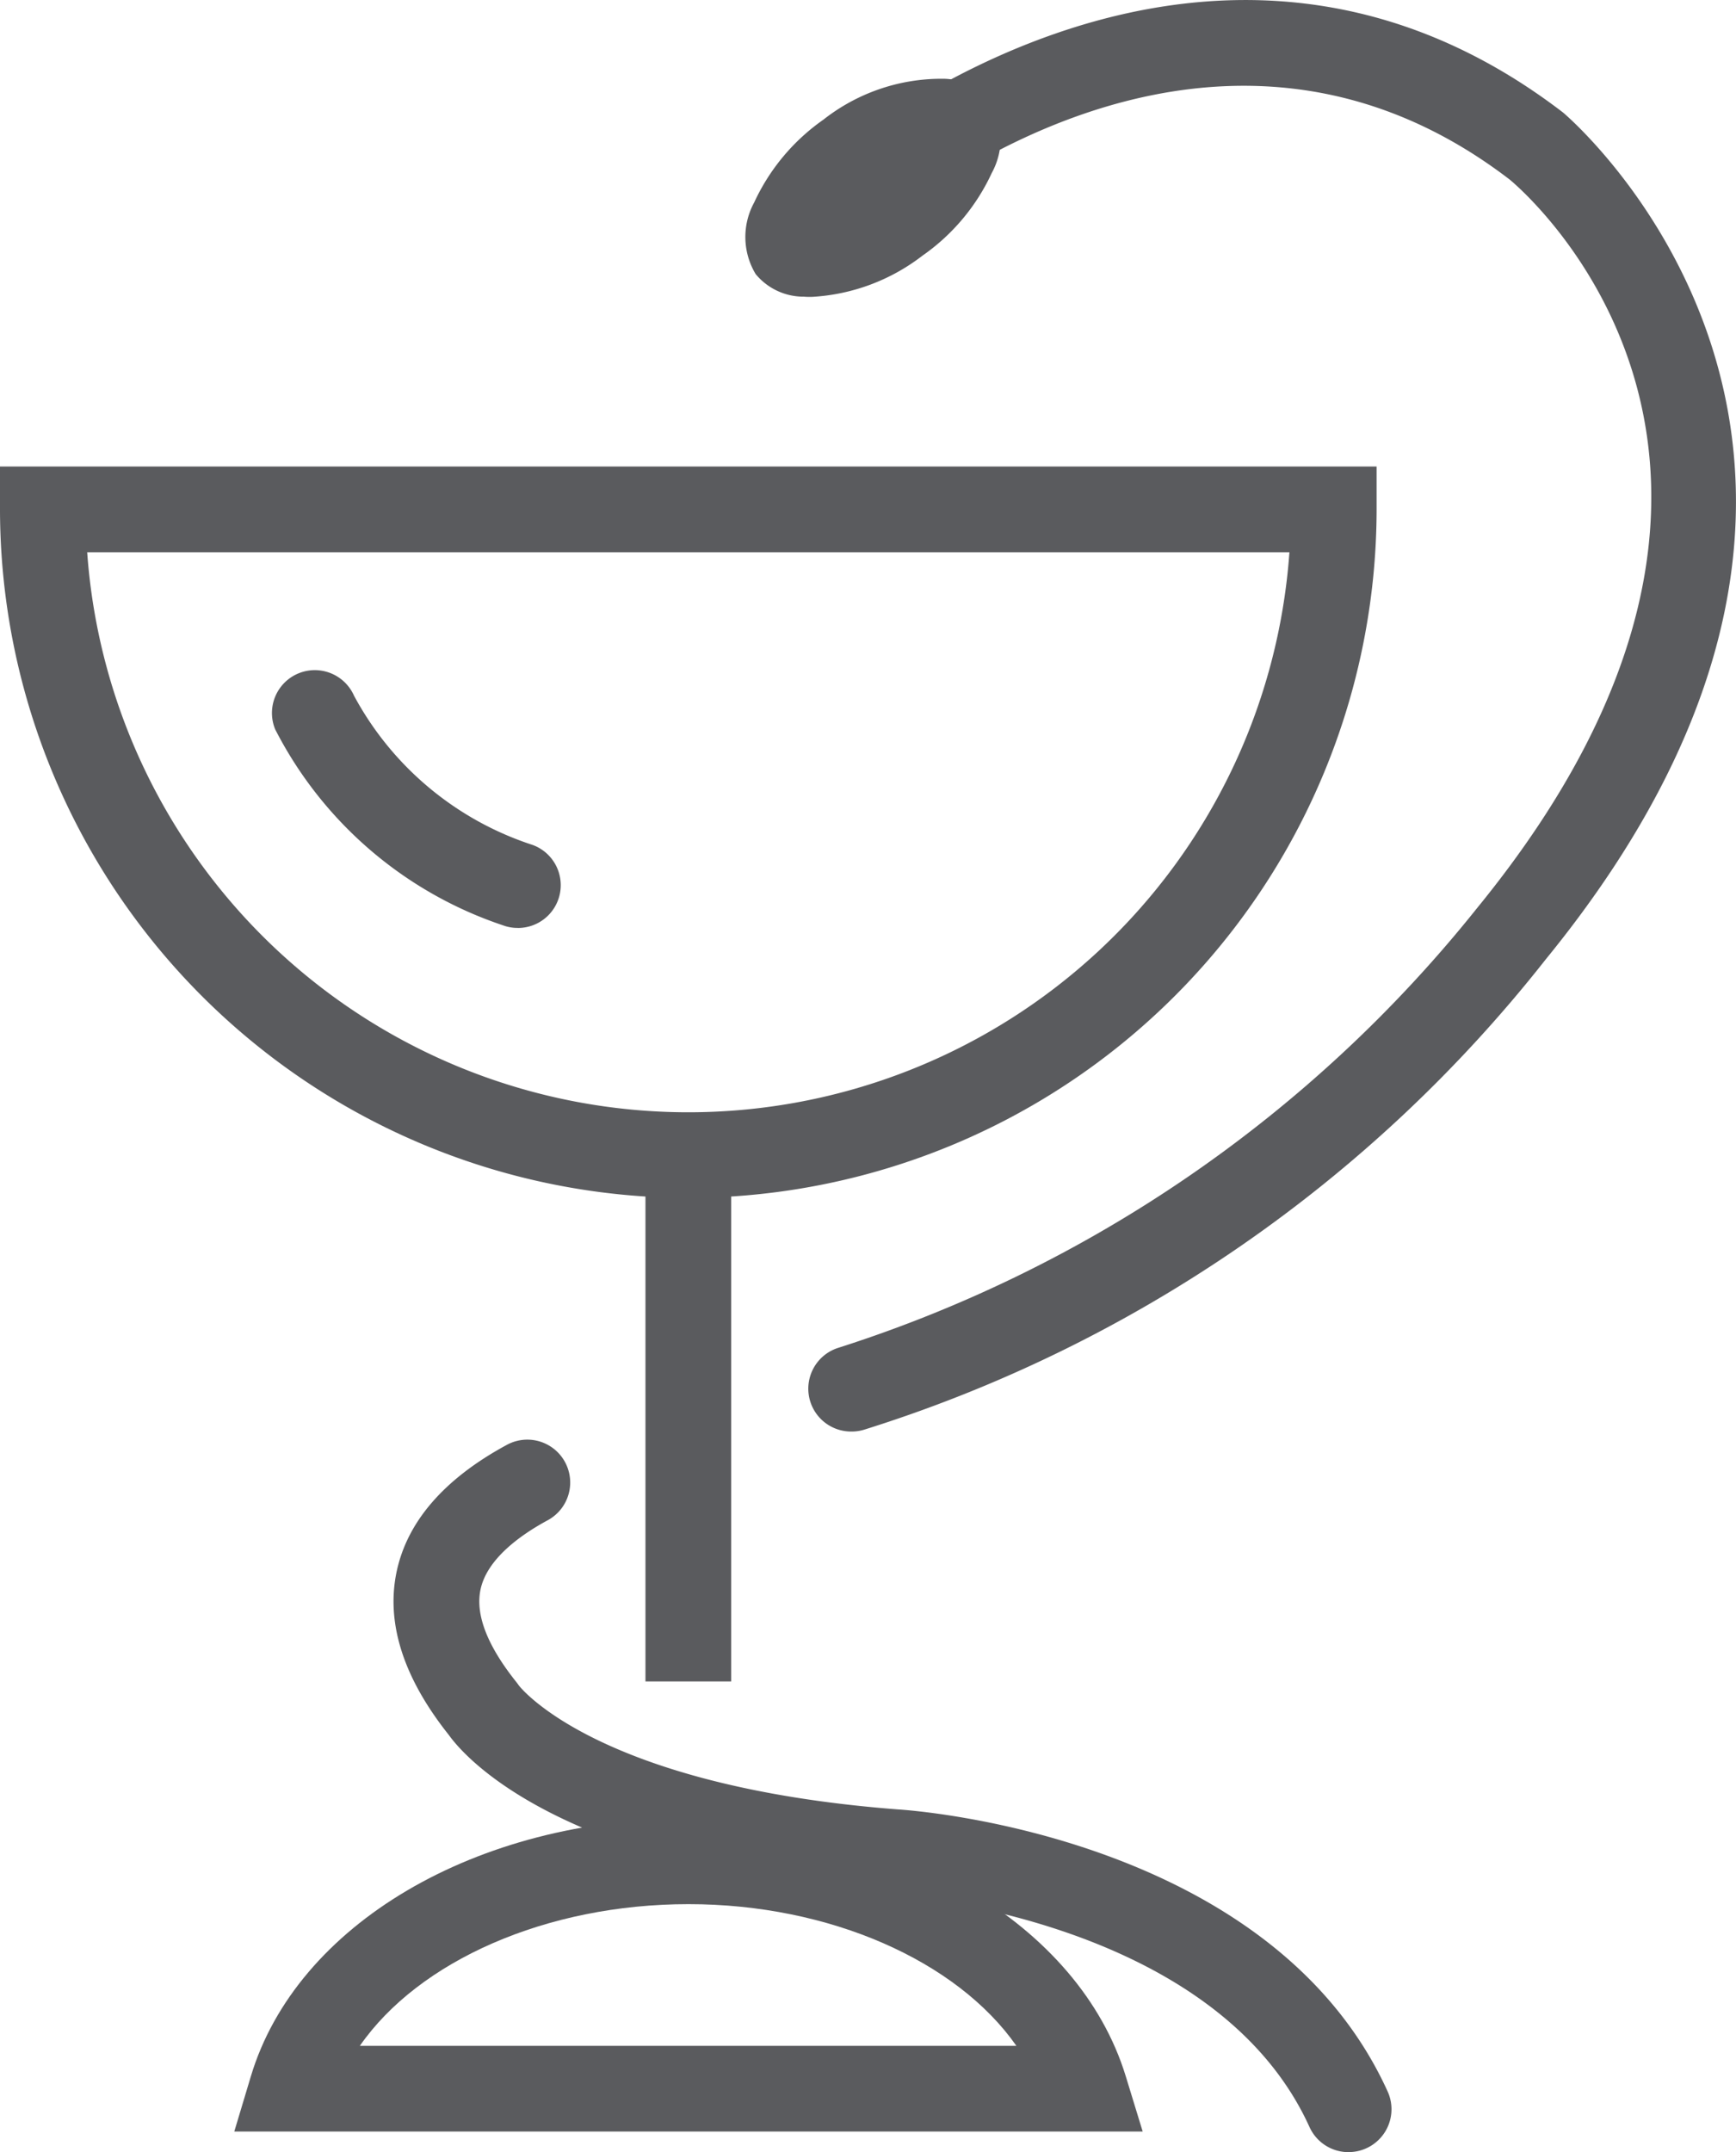
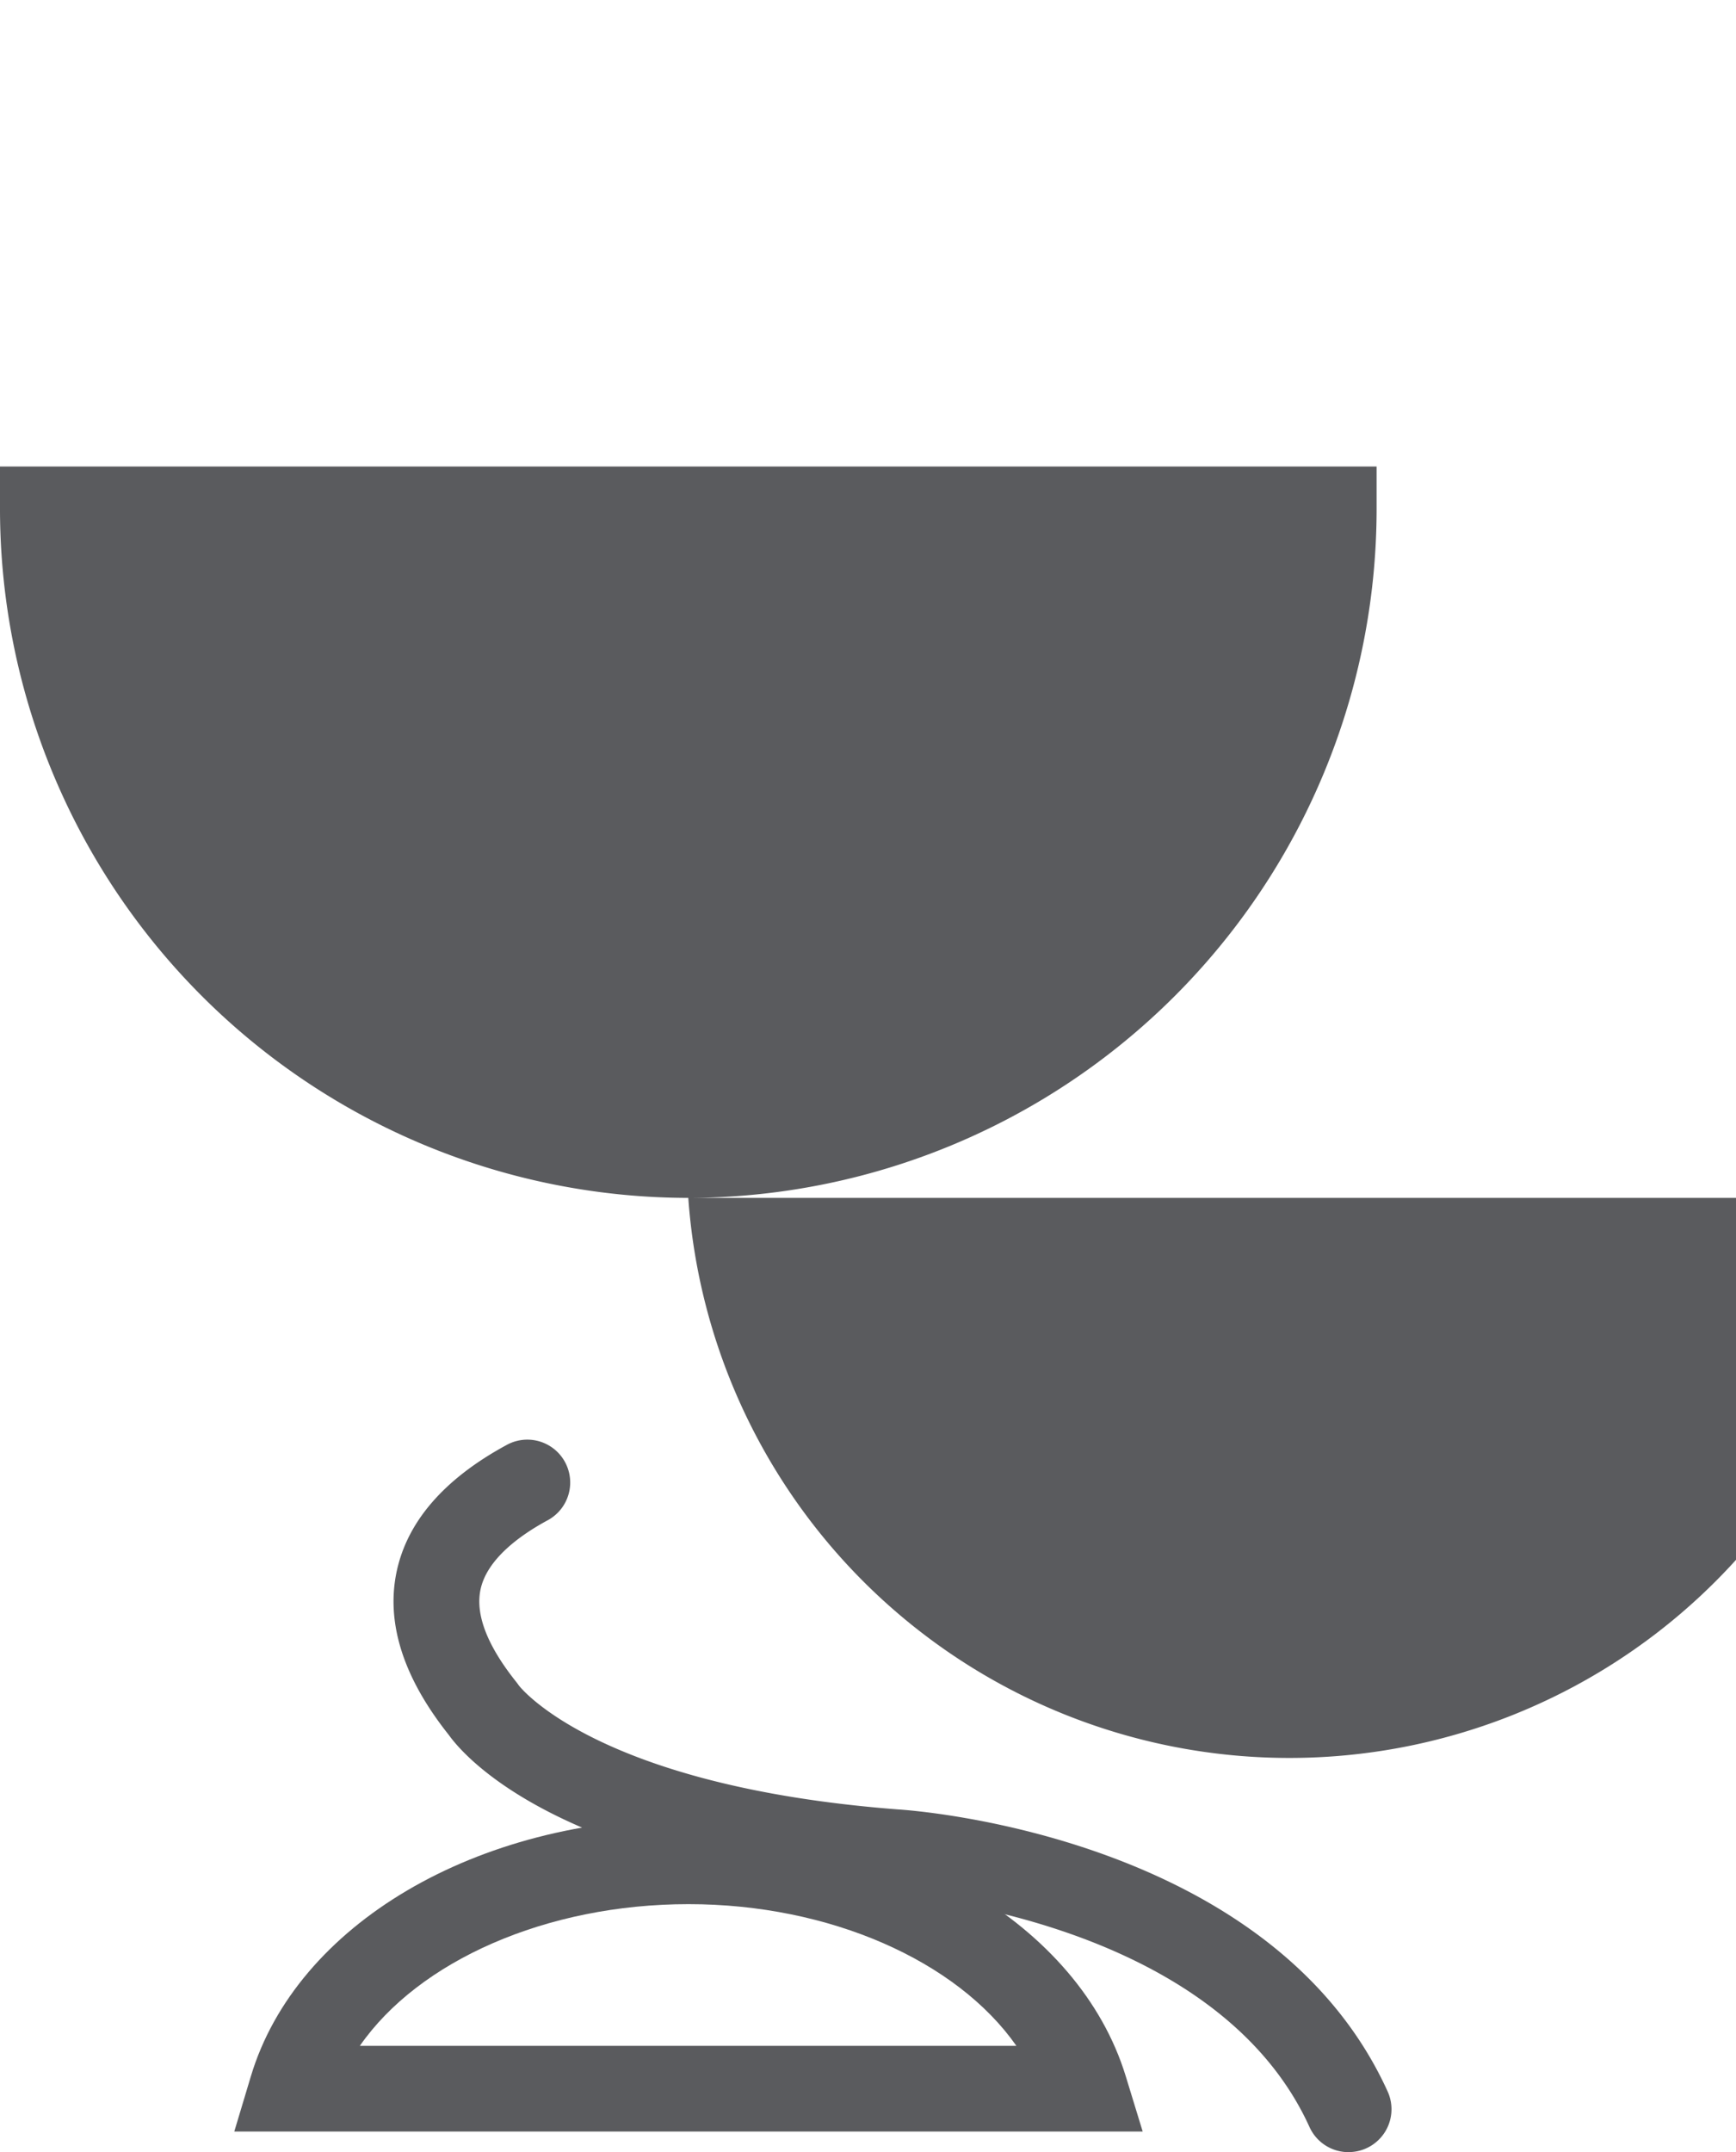
<svg xmlns="http://www.w3.org/2000/svg" width="67.935" height="84.192" viewBox="0 0 67.935 84.192">
  <defs>
    <style>.a{fill:#5a5b5e;}.b{clip-path:url(#a);}</style>
    <clipPath id="a">
      <rect class="a" width="67.935" height="84.192" />
    </clipPath>
  </defs>
  <g class="b">
-     <path class="a" d="M26.935,42.218A26.965,26.965,0,0,1,0,15.283V13.607H53.871v1.676A26.966,26.966,0,0,1,26.935,42.218M3.412,16.96a23.583,23.583,0,0,0,47.047,0Z" transform="translate(0 4.643)" />
+     <path class="a" d="M26.935,42.218A26.965,26.965,0,0,1,0,15.283V13.607H53.871v1.676A26.966,26.966,0,0,1,26.935,42.218a23.583,23.583,0,0,0,47.047,0Z" transform="translate(0 4.643)" />
    <path class="a" d="M42.385,65.288H6.836l.648-2.158c1.78-5.941,8.824-10.091,17.128-10.091,8.252,0,15.288,4.146,17.109,10.082ZM11.75,61.935H37.442c-2.315-3.311-7.284-5.543-12.83-5.543-5.583,0-10.566,2.232-12.862,5.543" transform="translate(2.332 18.097)" />
-     <rect class="a" width="3.353" height="20.591" transform="translate(25.259 45.186)" />
    <path class="a" d="M48.855,69.863a1.676,1.676,0,0,1-1.528-.982C43.6,60.672,31.106,59.808,30.98,59.8c-13.008-1-16.75-5.439-17.335-6.258-1.764-2.216-2.454-4.348-2.052-6.337s1.859-3.678,4.325-5.012a1.677,1.677,0,1,1,1.6,2.949c-1.068.577-2.39,1.518-2.635,2.728-.2.982.279,2.2,1.418,3.62l.093.126c.007.007,3,3.928,14.823,4.839.57.034,14.612,1.014,19.168,11.035a1.677,1.677,0,0,1-1.525,2.371" transform="translate(3.918 14.328)" />
-     <path class="a" d="M25.31,56a1.676,1.676,0,0,1-.506-3.274A52.373,52.373,0,0,0,49.823,35.5C64.05,18.066,51.618,7.468,51.081,7.024,38.97-2.256,26.374,8.981,26.248,9.095a1.676,1.676,0,1,1-2.259-2.477c.148-.134,14.821-13.223,29.18-2.217.2.168,15.562,13.233-.677,33.127a54.741,54.741,0,0,1-26.675,18.4A1.672,1.672,0,0,1,25.31,56" transform="translate(7.998 0.001)" />
-     <path class="a" d="M17.56,29.636a1.62,1.62,0,0,1-.578-.1,15.564,15.564,0,0,1-8.919-7.668,1.677,1.677,0,0,1,3.083-1.32,12.234,12.234,0,0,0,6.992,5.842,1.675,1.675,0,0,1-.578,3.248" transform="translate(2.706 6.664)" />
-     <path class="a" d="M23.726,8.726a.965.965,0,0,1-.663-.219c-.086-.118-.118-.519.145-1.143a6.5,6.5,0,0,1,2.154-2.532A5.819,5.819,0,0,1,28.9,3.543a.952.952,0,0,1,.661.217c.086.118.118.52-.145,1.144a6.471,6.471,0,0,1-2.153,2.532,5.836,5.836,0,0,1-3.539,1.289" transform="translate(7.848 1.208)" />
-     <path class="a" d="M24.331,10.834c-.1,0-.194,0-.29-.009a2.431,2.431,0,0,1-1.892-.884,2.813,2.813,0,0,1-.058-2.8A8.09,8.09,0,0,1,24.8,3.9,7.472,7.472,0,0,1,29.441,2.3a2.409,2.409,0,0,1,1.908.907,2.814,2.814,0,0,1,.04,2.779A8.071,8.071,0,0,1,28.68,9.218a7.789,7.789,0,0,1-4.349,1.616m-.11-3.36-.068,1.678.111-1.666-.043-.012" transform="translate(7.422 0.781)" />
  </g>
</svg>